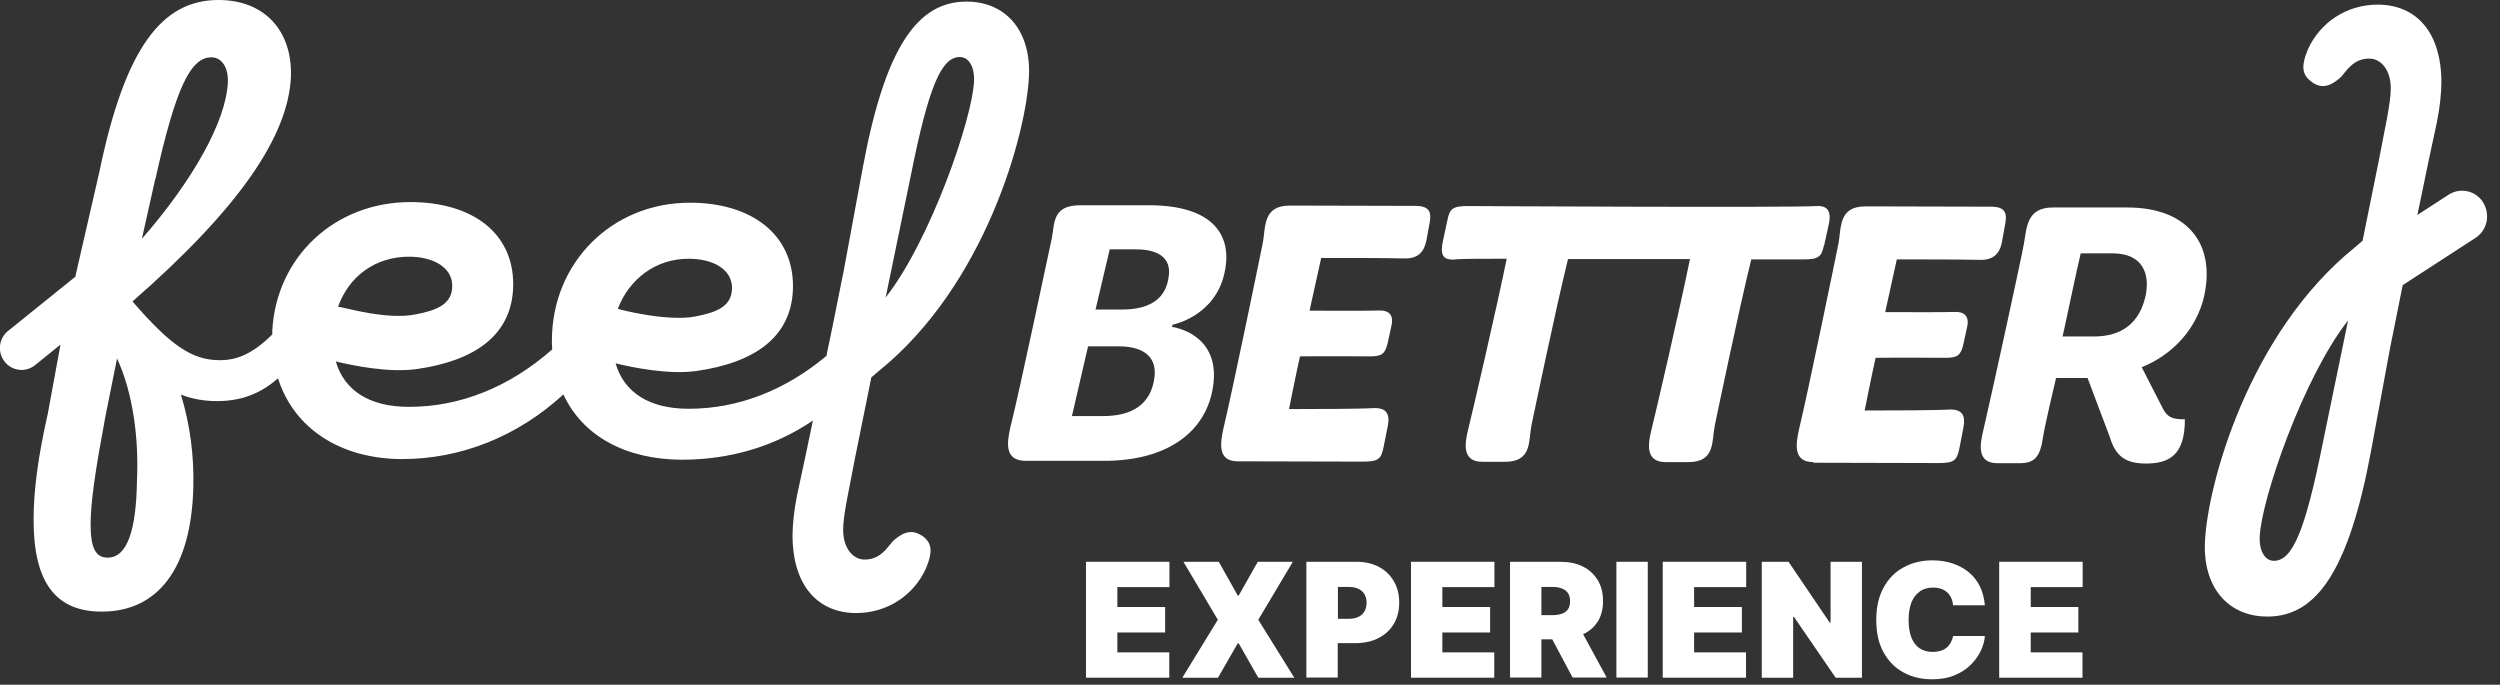
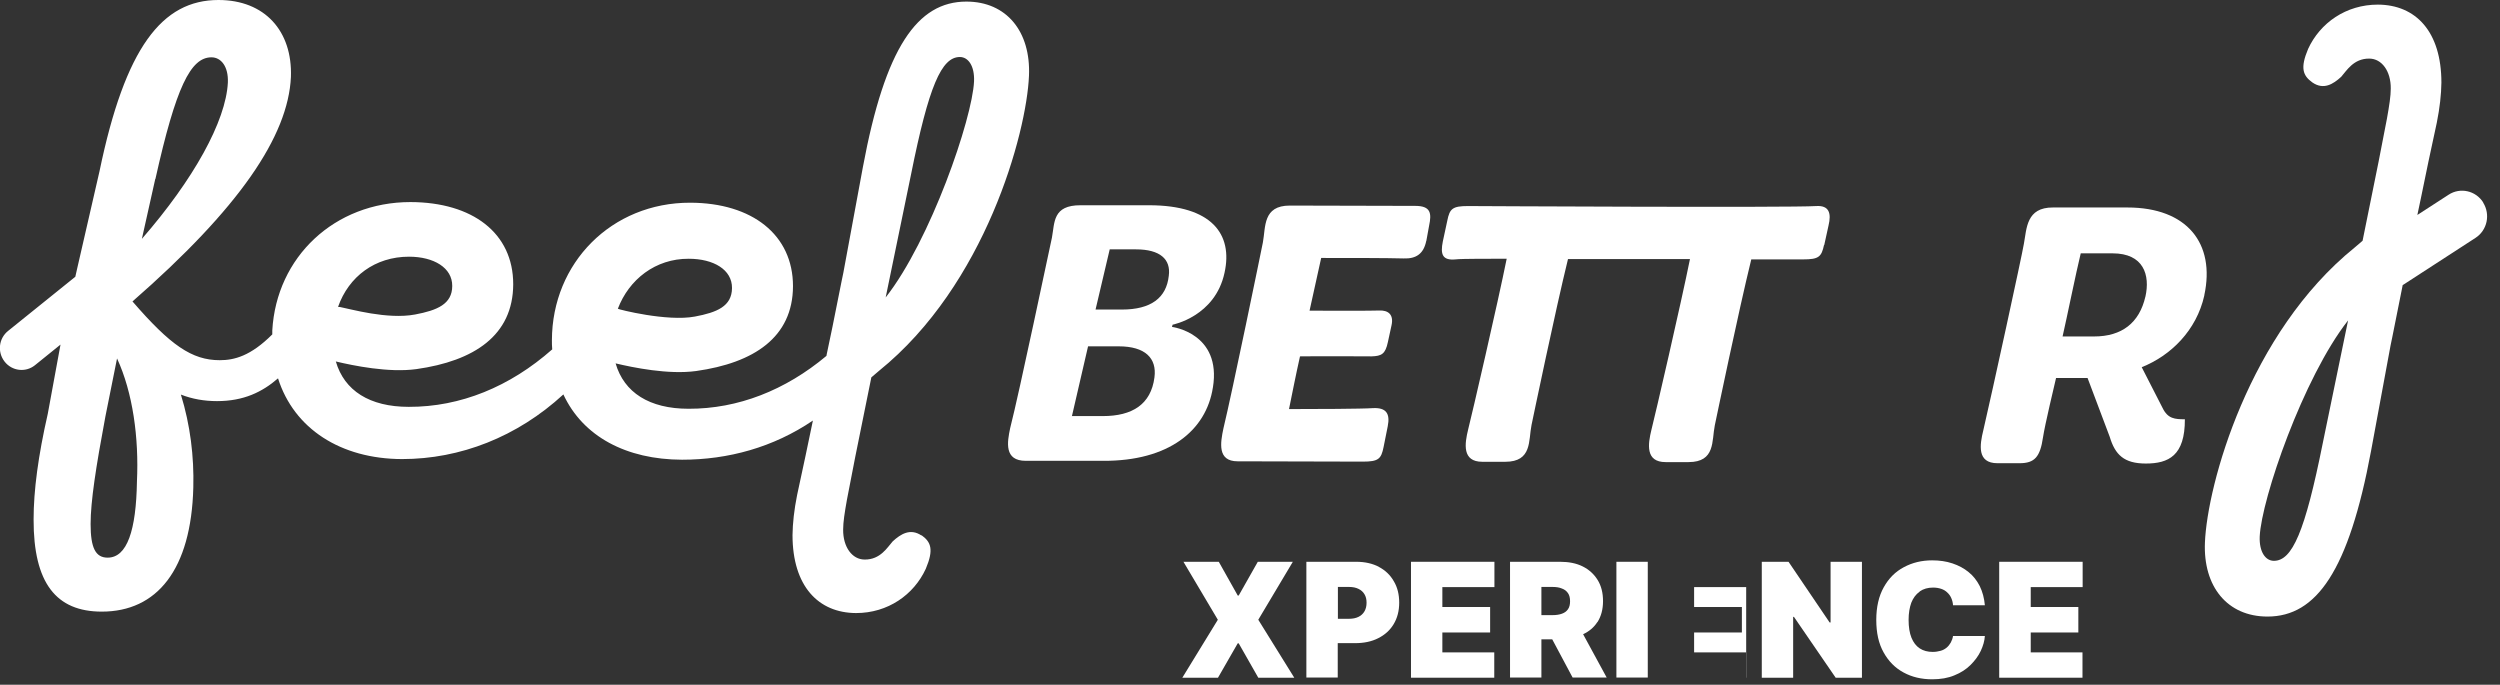
<svg xmlns="http://www.w3.org/2000/svg" width="157" height="43" viewBox="0 0 157 43" fill="none">
  <rect x="0" y="0" width="157" height="43" fill="#333333" stroke="none" />
  <g clip-path="url(#clip0_2206_352)">
-     <path d="M68.2 42.56H73.43V40.97H70.17V39.72H73.17V38.12H70.17V36.87H73.44V35.28H68.2V42.56Z" fill="white" />
    <path d="M120.56 37.14C120.79 36.98 121.07 36.9 121.4 36.9C121.59 36.9 121.76 36.93 121.91 36.98C122.06 37.03 122.19 37.11 122.29 37.21C122.4 37.31 122.48 37.42 122.54 37.56C122.6 37.69 122.64 37.85 122.65 38.01H124.65C124.61 37.56 124.5 37.16 124.33 36.81C124.15 36.46 123.92 36.16 123.63 35.93C123.34 35.69 123 35.51 122.61 35.38C122.22 35.25 121.8 35.19 121.34 35.19C120.69 35.19 120.1 35.33 119.56 35.62C119.03 35.9 118.61 36.32 118.3 36.88C117.99 37.43 117.83 38.12 117.83 38.93C117.83 39.74 117.98 40.42 118.29 40.97C118.6 41.53 119.02 41.95 119.54 42.23C120.07 42.52 120.67 42.66 121.34 42.66C121.87 42.66 122.34 42.58 122.74 42.41C123.14 42.25 123.48 42.03 123.75 41.76C124.02 41.49 124.24 41.2 124.39 40.88C124.54 40.56 124.63 40.25 124.65 39.94H122.65C122.63 40.08 122.58 40.22 122.51 40.35C122.44 40.47 122.36 40.58 122.25 40.67C122.14 40.76 122.02 40.83 121.87 40.87C121.72 40.91 121.56 40.94 121.38 40.94C121.06 40.94 120.79 40.87 120.56 40.72C120.33 40.57 120.16 40.34 120.04 40.05C119.92 39.75 119.86 39.38 119.86 38.93C119.86 38.51 119.92 38.15 120.03 37.85C120.15 37.55 120.32 37.32 120.55 37.16L120.56 37.14Z" fill="white" />
-     <path d="M104.42 42.56H109.65V40.97H106.39V39.72H109.39V38.12H106.39V36.87H109.66V35.28H104.42V42.56Z" fill="white" />
+     <path d="M104.42 42.56H109.65V40.97H106.39V39.72H109.39V38.12H106.39V36.87H109.66V35.28V42.56Z" fill="white" />
    <path d="M81.19 35.28H78.99L77.79 37.4H77.73L76.54 35.28H74.32L76.48 38.92L74.25 42.56H76.49L77.73 40.4H77.79L79.02 42.56H81.28L79.02 38.92L81.19 35.28Z" fill="white" />
    <path d="M125.55 42.56H130.78V40.97H127.53V39.72H130.52V38.12H127.53V36.87H130.79V35.28H125.55V42.56Z" fill="white" />
    <path d="M100.32 39.07C100.55 38.71 100.67 38.27 100.67 37.75C100.67 37.23 100.56 36.79 100.33 36.42C100.1 36.05 99.79 35.77 99.39 35.57C98.99 35.37 98.51 35.28 97.97 35.28H94.83V42.55H96.8V40.15H97.48L98.76 42.55H100.9L99.42 39.83C99.8 39.65 100.1 39.4 100.31 39.07H100.32ZM96.8 36.86H97.5C97.73 36.86 97.93 36.89 98.09 36.96C98.26 37.02 98.38 37.12 98.47 37.25C98.56 37.38 98.6 37.55 98.6 37.76C98.6 37.97 98.56 38.13 98.47 38.26C98.38 38.39 98.26 38.48 98.09 38.54C97.93 38.6 97.73 38.63 97.5 38.63H96.8V36.87V36.86Z" fill="white" />
    <path d="M103.48 35.28H101.51V42.55H103.48V35.28Z" fill="white" />
    <path d="M88.61 42.56H93.84V40.97H90.58V39.72H93.58V38.12H90.58V36.87H93.85V35.28H88.61V42.56Z" fill="white" />
    <path d="M86.6 35.6C86.2 35.39 85.72 35.28 85.18 35.28H82.04V42.55H84.01V40.39H85.1C85.65 40.39 86.14 40.29 86.55 40.08C86.97 39.87 87.29 39.58 87.52 39.2C87.75 38.82 87.87 38.37 87.87 37.85C87.87 37.33 87.76 36.88 87.53 36.5C87.31 36.11 86.99 35.81 86.59 35.6H86.6ZM85.69 38.39C85.6 38.54 85.48 38.66 85.31 38.74C85.15 38.82 84.95 38.86 84.72 38.86H84.02V36.86H84.72C84.95 36.86 85.15 36.9 85.31 36.98C85.48 37.06 85.6 37.17 85.69 37.32C85.78 37.47 85.82 37.64 85.82 37.85C85.82 38.06 85.78 38.23 85.69 38.39Z" fill="white" />
    <path d="M114.96 39.09H114.9L112.32 35.28H110.64V42.56H112.61V38.74H112.66L115.28 42.56H116.93V35.28H114.96V39.09Z" fill="white" />
    <path d="M57.87 33.63C57.17 33.16 56.57 33.53 56.06 34C55.73 34.37 55.29 35.15 54.3 35.14C53.52 35.14 52.94 34.36 52.95 33.26C52.95 32.79 53.04 32.21 53.19 31.37L53.71 28.69L54.72 23.7L55.2 23.29C61.88 17.9 64.47 8.36 64.62 4.76C64.74 1.98 63.21 0.1 60.69 0.1C57.61 0.1 55.59 2.98 54.19 10.49L52.96 17.14L52.86 17.62L52.28 20.52L51.92 22.24L51.9 22.35C49.32 24.51 46.34 25.68 43.24 25.67C40.78 25.67 39.19 24.65 38.66 22.82C39.75 23.08 41.98 23.54 43.72 23.3C47.34 22.79 49.79 21.19 49.8 17.97C49.8 14.75 47.24 12.74 43.35 12.73C38.41 12.72 34.67 16.51 34.66 21.37C34.66 21.56 34.66 21.75 34.68 21.94C32.02 24.29 28.91 25.56 25.67 25.55C23.21 25.55 21.62 24.53 21.09 22.7C22.18 22.96 24.41 23.42 26.15 23.18C29.77 22.67 32.22 21.07 32.23 17.85C32.23 14.63 29.67 12.7 25.78 12.69C21.01 12.69 17.36 16.14 17.1 20.75C17.1 20.75 17.1 20.84 17.1 21C15.74 22.36 14.71 22.62 13.8 22.62C12.05 22.62 10.7 21.68 8.32 18.93C15.02 13.08 18.1 8.55 18.27 4.83C18.37 1.95 16.63 0 13.72 0C10.18 0 7.86 2.98 6.25 10.75L4.84 16.89L4.73 17.38L0.51 20.78C-0.08 21.25 -0.18 22.11 0.29 22.71C0.75 23.3 1.6 23.41 2.19 22.94L3.8 21.64L3 25.99C2.4 28.62 2.11 30.8 2.11 32.62C2.1 36.62 3.53 38.41 6.39 38.41C9.85 38.41 12.01 35.79 12.14 30.61C12.19 28.67 11.95 26.69 11.36 24.78C12.08 25.06 12.83 25.19 13.63 25.19C15.3 25.19 16.47 24.62 17.46 23.76C18.46 26.92 21.39 28.82 25.25 28.83C28.9 28.83 32.48 27.44 35.38 24.77C36.61 27.42 39.34 28.86 42.83 28.87C45.72 28.87 48.56 28.1 51.05 26.41L50.58 28.66L50.06 31.08C49.87 32.02 49.78 32.87 49.77 33.6C49.77 36.81 51.39 38.49 53.76 38.5C55.76 38.5 57.39 37.35 58.14 35.72C58.65 34.51 58.47 34.04 57.87 33.61V33.63ZM57.21 10.97C58.33 5.38 59.13 3.58 60.28 3.58C60.8 3.58 61.21 4.13 61.17 5.11C61.06 7.46 58.44 15.09 55.62 18.68L57.21 10.97ZM43.25 16.25C44.82 16.25 45.98 16.94 45.97 18.09C45.96 19.24 45.02 19.62 43.64 19.88C41.9 20.21 38.83 19.43 38.8 19.39C39.5 17.55 41.16 16.24 43.25 16.25ZM25.68 16.12C27.25 16.12 28.41 16.82 28.4 17.96C28.4 19.1 27.45 19.49 26.07 19.75C24.33 20.08 21.99 19.4 21.35 19.28C21.31 19.28 21.27 19.28 21.23 19.27C21.9 17.37 23.55 16.12 25.69 16.12H25.68ZM9.76 11.24C11.05 5.46 11.97 3.6 13.28 3.6C13.88 3.6 14.35 4.17 14.31 5.18C14.19 7.61 12.15 11.28 8.91 15L9.75 11.24H9.76ZM8.6 30.25C8.55 33.29 7.99 35.02 6.76 35.02C6 35.02 5.69 34.41 5.69 32.91C5.69 31.5 6.02 29.35 6.62 26.15L7.35 22.51C8.34 24.65 8.73 27.49 8.6 30.24V30.25Z" fill="white" />
    <path d="M138.43 18.54C139.13 15.3 137.36 13.03 133.6 13.03H128.93C127.25 13.02 127.28 14.34 127.1 15.31C126.99 16 125.08 24.76 124.55 27.03C124.33 27.93 124.14 29.09 125.44 29.09H126.83C127.78 29.09 128.12 28.69 128.3 27.47C128.42 26.67 129 24.26 129.12 23.74H131.1L132.49 27.43C132.83 28.56 133.39 29.11 134.76 29.11C136.18 29.11 137.22 28.62 137.21 26.33C136.58 26.33 136.14 26.3 135.81 25.62L134.5 23.06C136.33 22.33 137.94 20.75 138.43 18.56V18.54ZM134.73 18.63C134.35 20.28 133.25 21.13 131.51 21.13H129.53C129.79 20 130.37 17.14 130.67 15.91H132.67C134.62 15.91 135.04 17.27 134.73 18.64V18.63Z" fill="white" />
    <path d="M76.17 24.34C76.73 20.92 73.6 20.53 73.6 20.53L73.64 20.39C73.64 20.39 76.31 19.88 76.9 17.13C77.44 14.7 76.09 12.9 72.19 12.89H67.87C66.1 12.88 66.24 13.97 66.06 14.93C65.91 15.59 64.02 24.62 63.44 26.88C63.25 27.78 63.05 28.94 64.42 28.94H69.28C73.39 28.96 75.75 27.05 76.17 24.33V24.34ZM69.69 15.66H71.34C72.85 15.66 73.54 16.28 73.4 17.32C73.25 18.71 72.28 19.44 70.45 19.44H68.8L69.69 15.66ZM67.32 26.12L68.33 21.75H70.26C71.91 21.75 72.66 22.49 72.5 23.7C72.28 25.4 71.1 26.13 69.26 26.13H67.31L67.32 26.12Z" fill="white" />
-     <path d="M113.88 29.06L121.74 29.08C122.72 29.08 122.89 28.92 123.05 28.16L123.3 26.86C123.46 26.06 123.2 25.68 122.38 25.72C121.66 25.77 118.73 25.78 117.1 25.78C117.31 24.76 117.51 23.72 117.79 22.47C119.33 22.45 121.63 22.47 122.28 22.47C122.91 22.45 123.15 22.33 123.31 21.57L123.54 20.51C123.69 19.82 123.3 19.57 122.78 19.59C122.24 19.61 119.87 19.61 118.39 19.6L119.12 16.29C121.12 16.29 123.14 16.29 124.3 16.32C125.09 16.35 125.56 16.02 125.72 15.21L125.9 14.21C126.06 13.45 126.01 12.98 125.03 12.98L117.15 12.96C115.45 12.96 115.64 14.3 115.46 15.27C115.33 15.93 113.53 24.69 112.98 26.96C112.78 27.86 112.59 29.02 113.87 29.02L113.88 29.06Z" fill="white" />
    <path d="M89.57 15.15L89.75 14.16C89.91 13.4 89.86 12.93 88.88 12.93L81 12.91C79.3 12.91 79.49 14.25 79.31 15.22C79.18 15.88 77.38 24.64 76.83 26.91C76.64 27.81 76.44 28.97 77.72 28.97L85.58 28.99C86.56 28.99 86.74 28.83 86.89 28.07L87.15 26.77C87.31 25.97 87.05 25.59 86.23 25.63C85.51 25.68 82.58 25.69 80.95 25.69C81.16 24.67 81.36 23.63 81.64 22.38C83.18 22.36 85.48 22.38 86.13 22.38C86.76 22.36 87 22.24 87.16 21.48L87.39 20.42C87.54 19.73 87.15 19.48 86.63 19.5C86.09 19.52 83.72 19.52 82.24 19.51L82.97 16.2C84.97 16.2 86.99 16.2 88.15 16.23C88.94 16.26 89.41 15.93 89.57 15.12V15.15Z" fill="white" />
    <path d="M114.56 15.4L114.83 14.17C115.02 13.39 114.87 12.89 114.06 12.94C112.47 13.05 92.2 12.94 92.2 12.94C91.22 12.94 91.04 13.1 90.89 13.86L90.61 15.16C90.45 15.96 90.57 16.37 91.41 16.29C91.79 16.24 93.92 16.25 94.62 16.25C94.08 18.94 92.42 26.12 92.2 26.97C91.98 27.87 91.81 29 93.09 29H94.53C96.23 29 95.98 27.66 96.18 26.69C96.3 26.12 97.67 19.53 98.47 16.27C98.47 16.27 105.43 16.27 106.13 16.27C105.59 18.96 103.93 26.14 103.71 26.99C103.49 27.89 103.32 29.02 104.6 29.02H106.04C107.74 29.02 107.49 27.68 107.69 26.71C107.81 26.14 109.18 19.55 109.98 16.29H113.24C114.22 16.29 114.39 16.13 114.55 15.38L114.56 15.4Z" fill="white" />
    <path d="M155.95 12.72C155.48 11.97 154.5 11.75 153.77 12.23L151.81 13.5L152.04 12.41L152.51 10.13L153.03 7.71C153.22 6.77 153.31 5.92 153.32 5.19C153.32 1.98 151.71 0.3 149.33 0.29C147.33 0.29 145.7 1.44 144.95 3.07C144.44 4.28 144.62 4.75 145.22 5.18C145.92 5.66 146.52 5.29 147.03 4.82C147.36 4.45 147.8 3.67 148.79 3.68C149.57 3.68 150.15 4.46 150.14 5.56C150.14 6.03 150.05 6.61 149.9 7.45L149.38 10.13L148.37 15.12L147.89 15.53C141.21 20.92 138.62 30.46 138.47 34.06C138.35 36.84 139.88 38.72 142.4 38.72C145.48 38.72 147.5 35.84 148.9 28.33L150.13 21.68L150.23 21.2L150.81 18.3L150.89 17.9C150.89 17.9 150.94 17.88 150.96 17.86L155.46 14.94C156.2 14.46 156.41 13.47 155.94 12.72H155.95ZM145.87 27.83C144.75 33.42 143.95 35.22 142.8 35.22C142.28 35.22 141.87 34.67 141.91 33.69C142.02 31.34 144.64 23.71 147.46 20.12L145.87 27.83Z" fill="white" />
  </g>
  <defs>
    <clipPath id="clip0_2206_352">
      <rect width="156.2" height="42.66" fill="white" />
    </clipPath>
  </defs>
</svg>